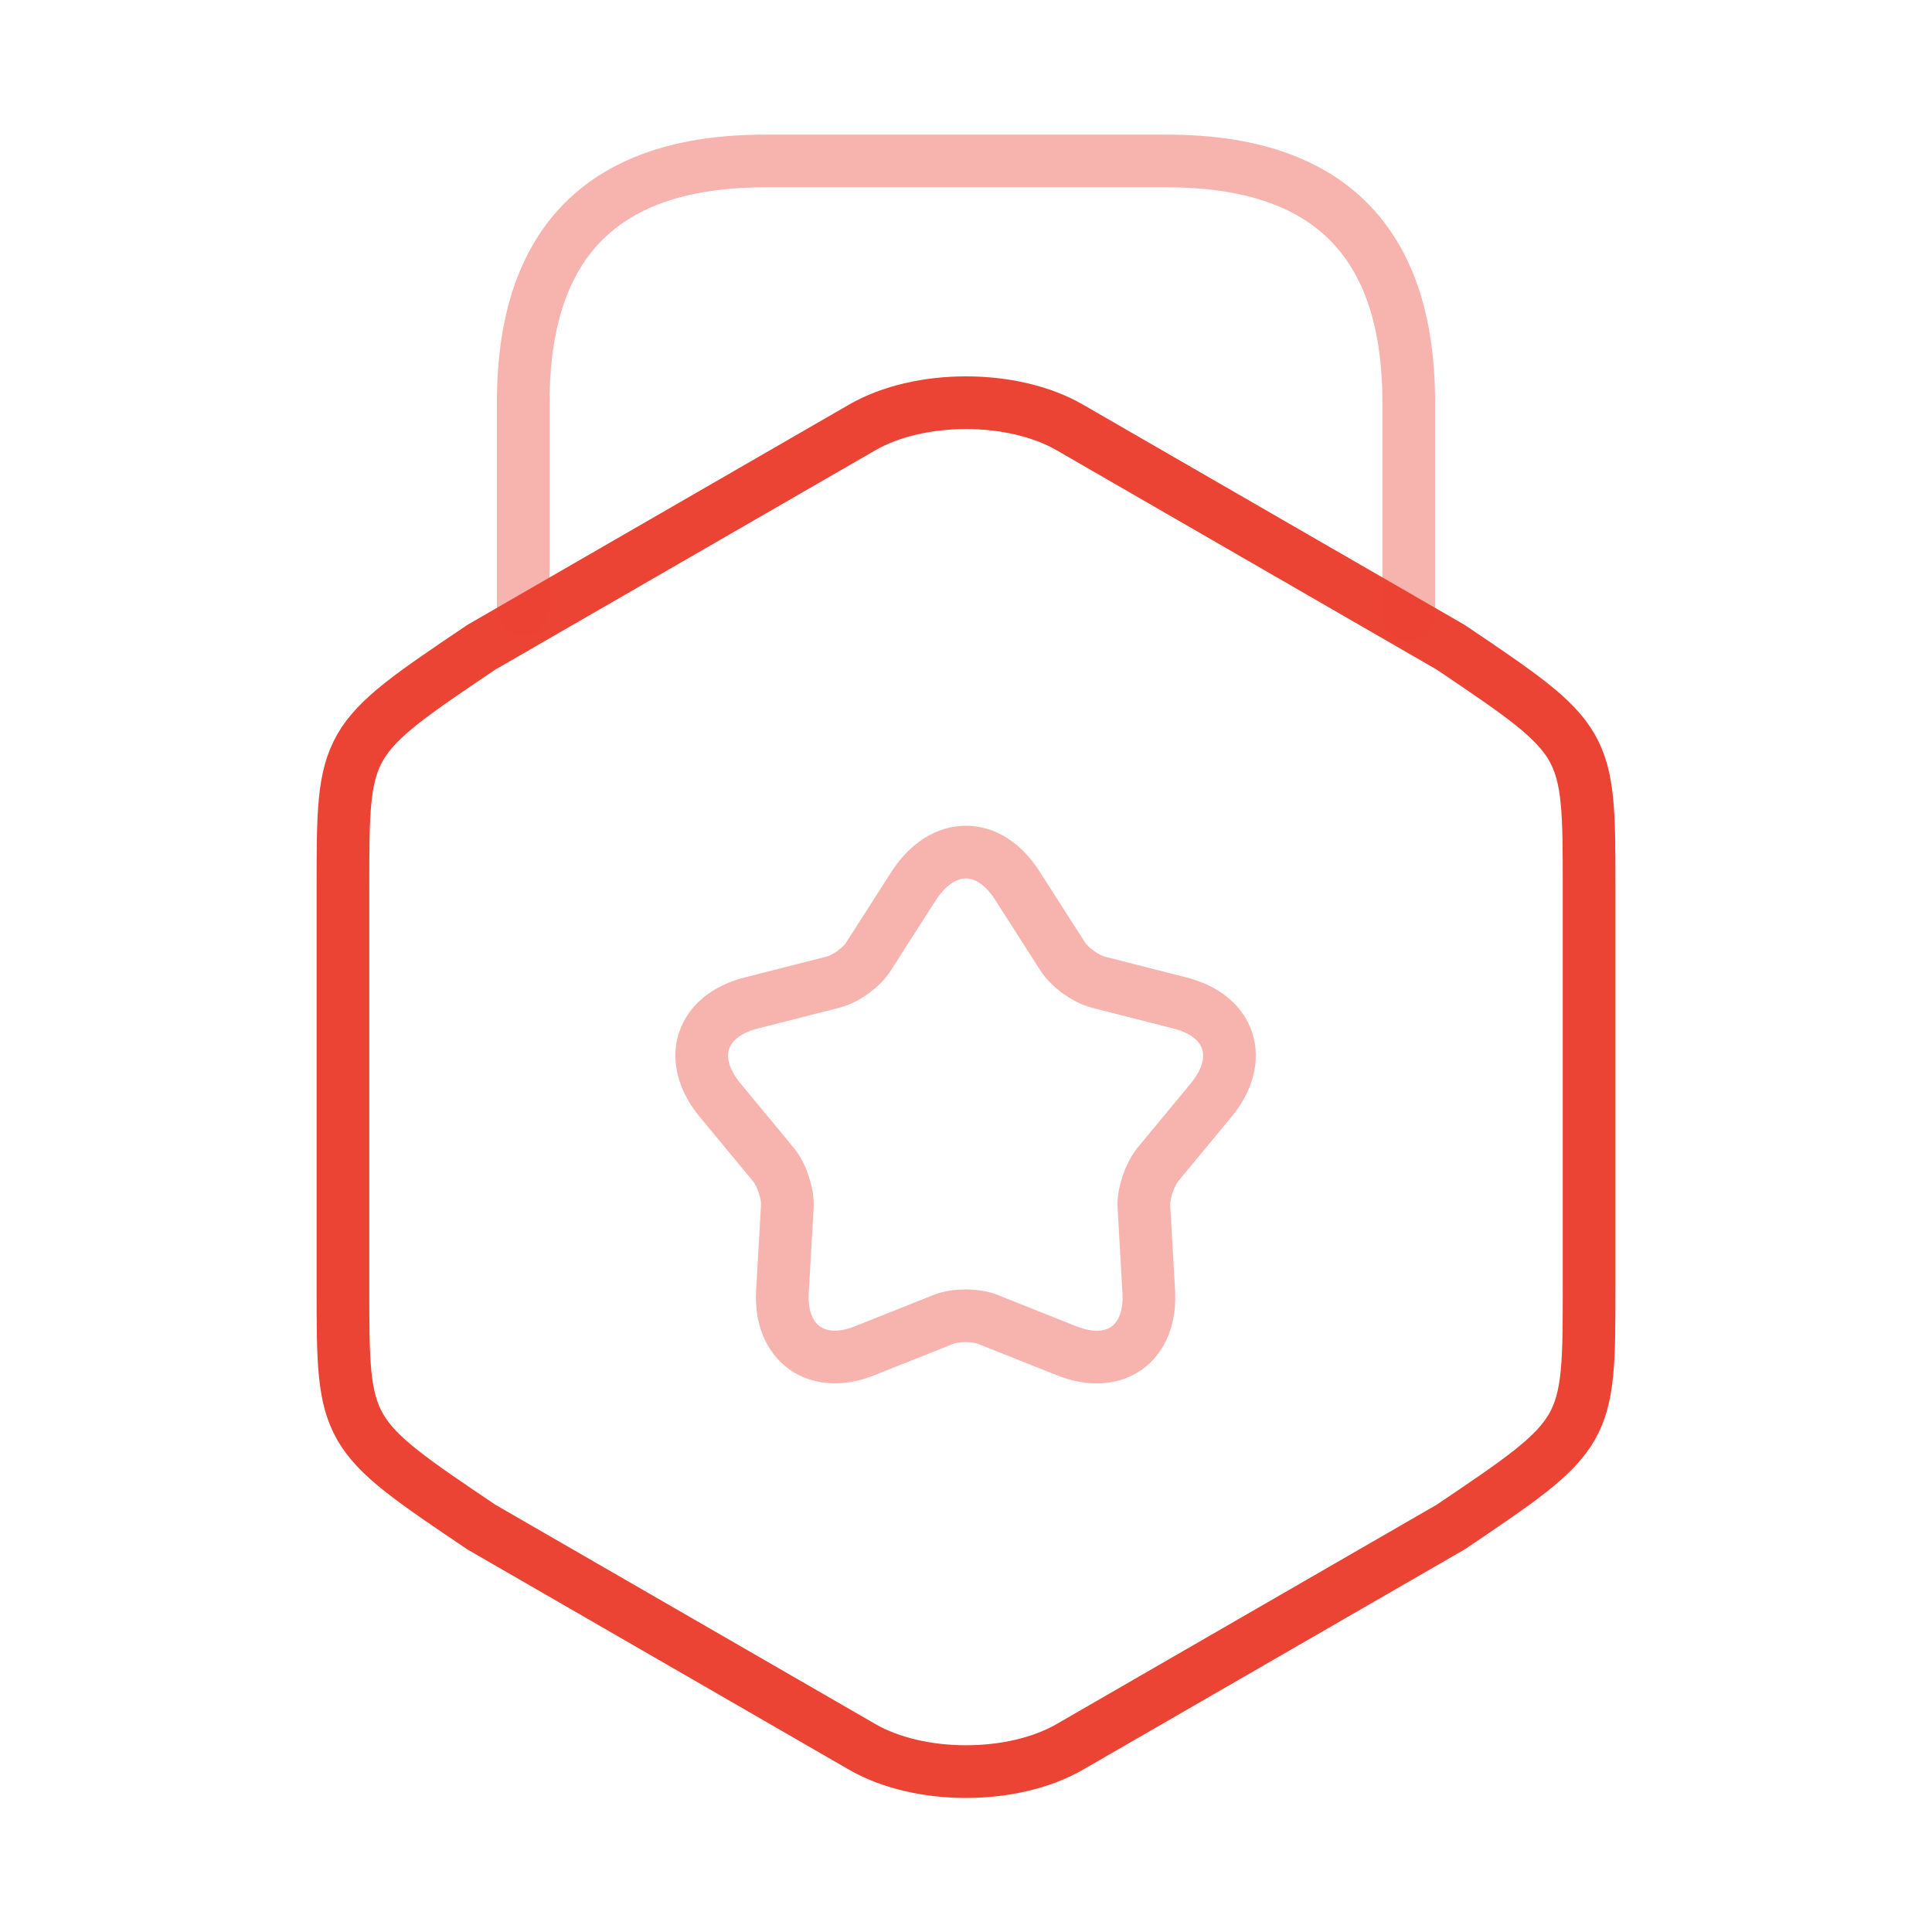
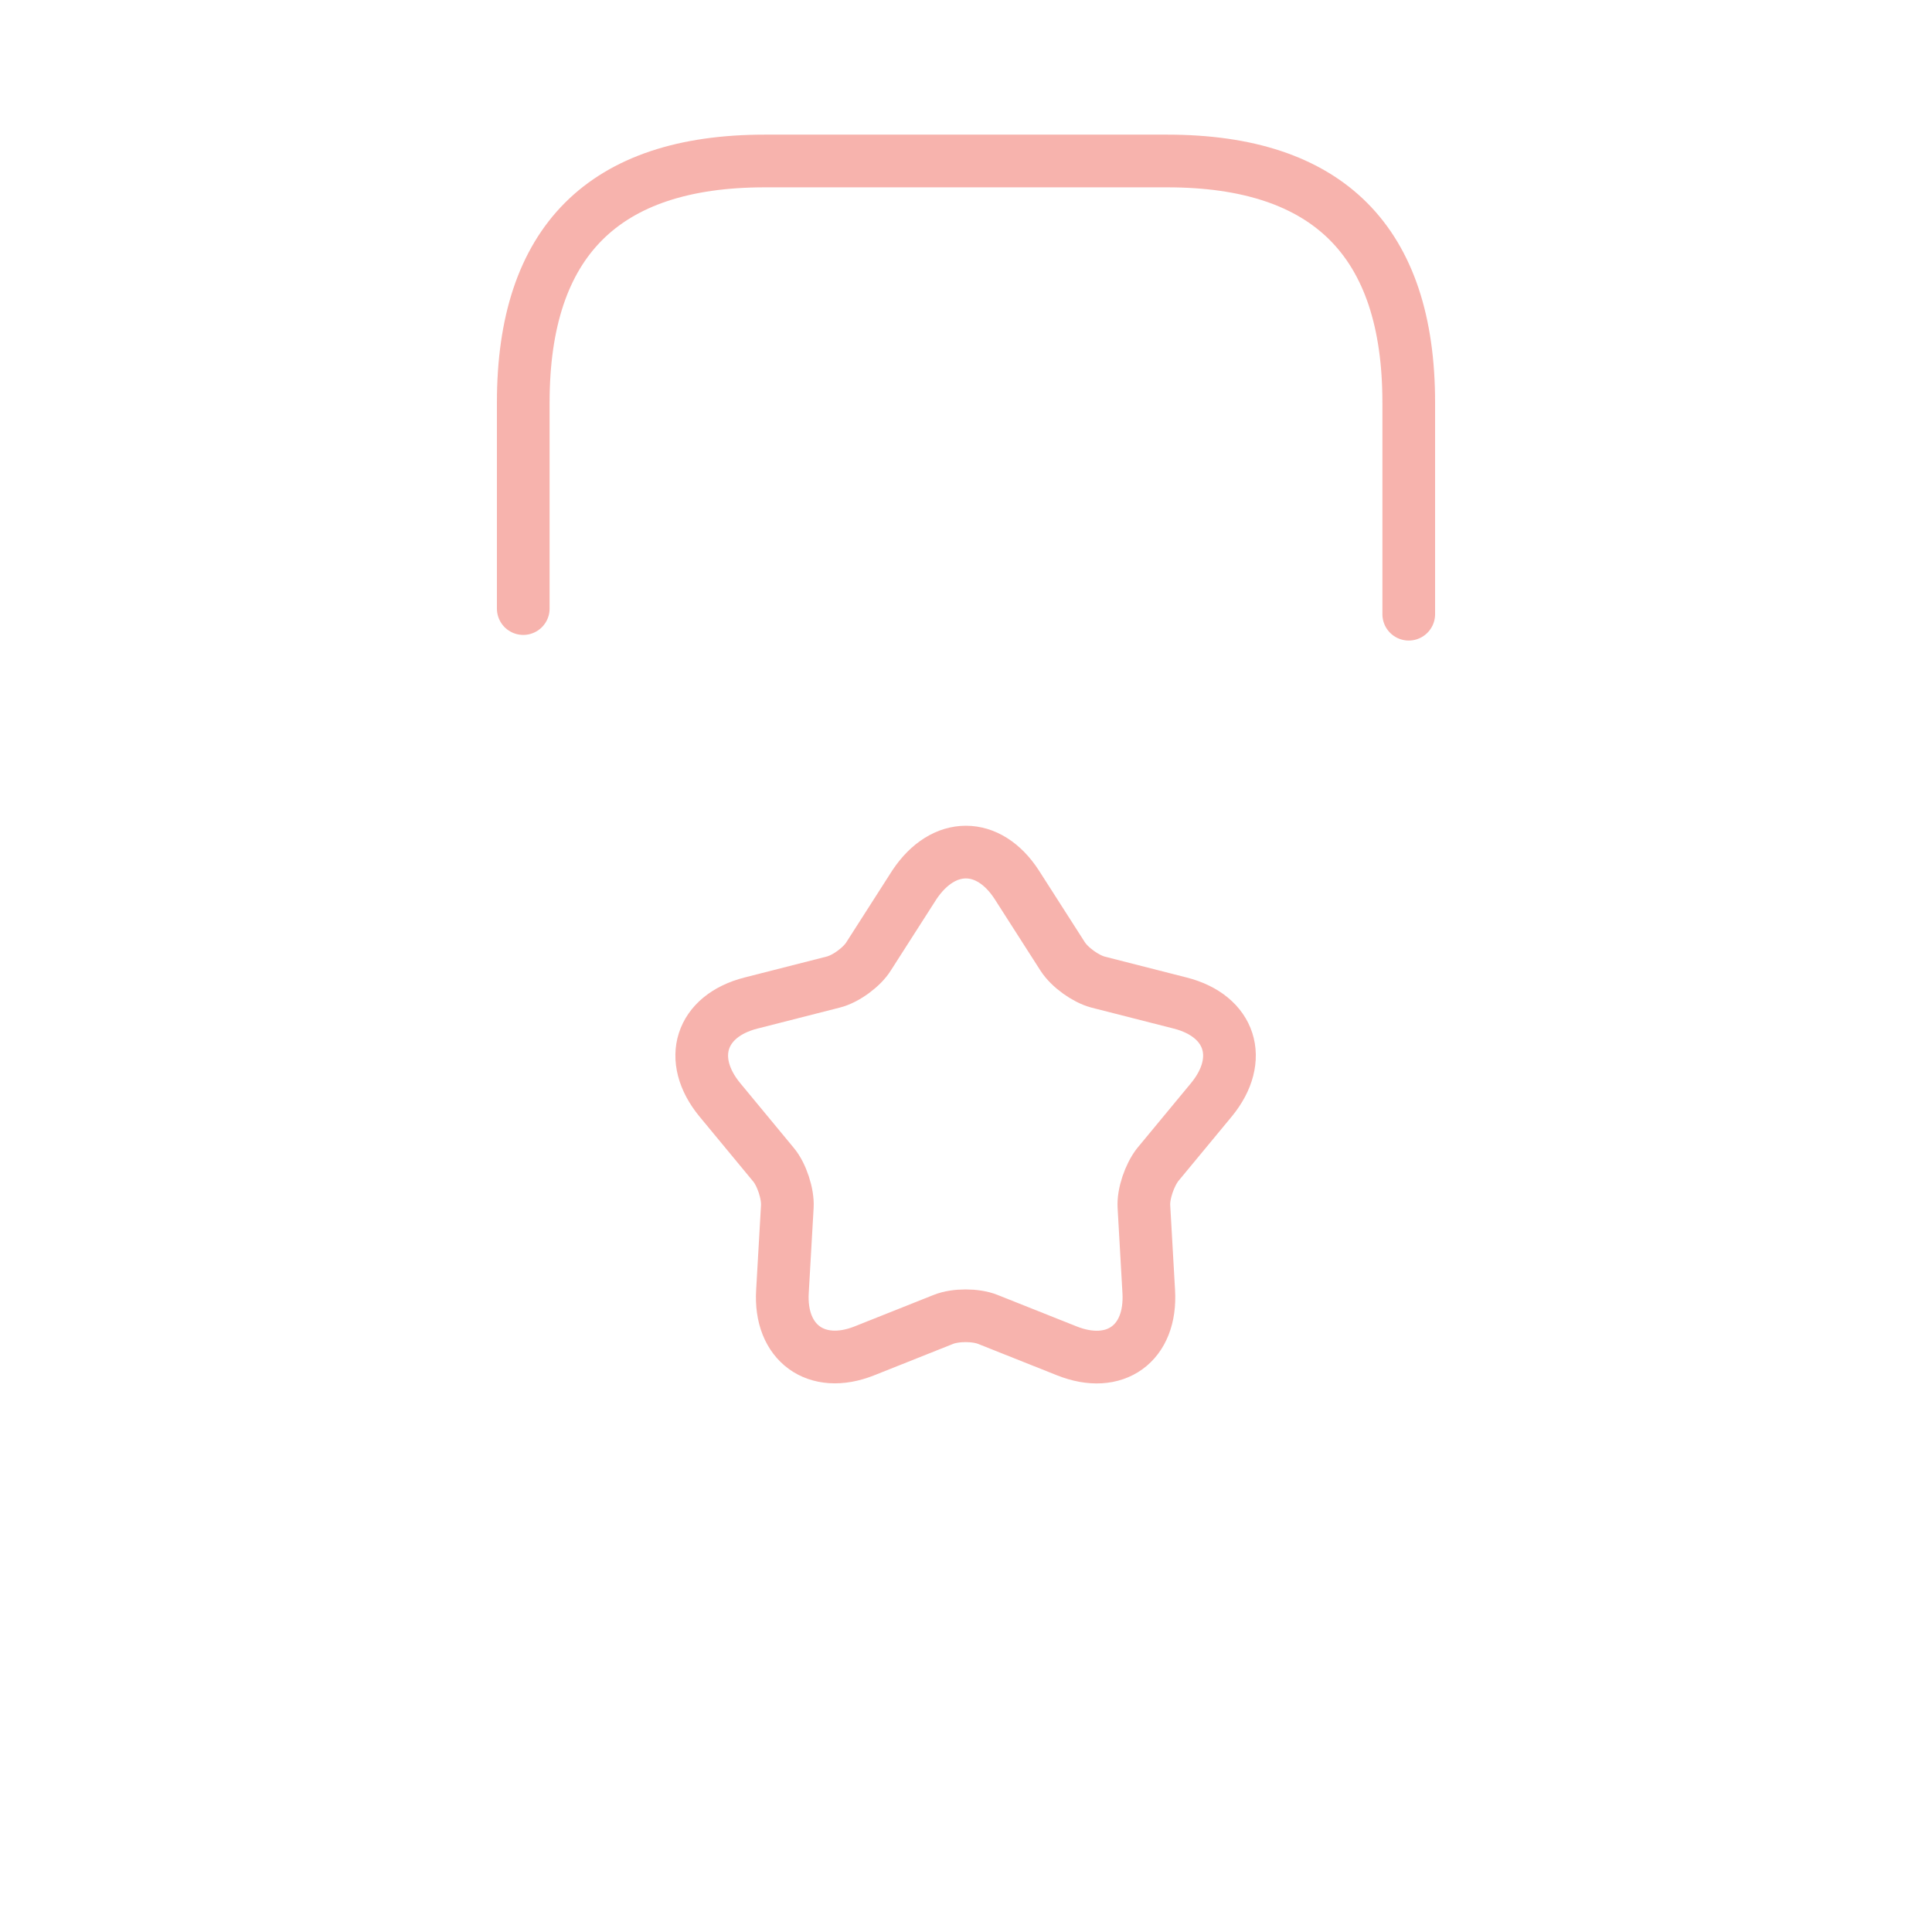
<svg xmlns="http://www.w3.org/2000/svg" width="55" height="55" viewBox="0 0 55 55" fill="none">
-   <path d="M9.763 25.254V36.644C9.763 40.815 9.763 40.815 13.704 43.473L24.544 49.729C26.171 50.669 28.829 50.669 30.456 49.729L41.296 43.473C45.238 40.815 45.238 40.815 45.238 36.644V25.254C45.238 21.083 45.238 21.083 41.296 18.425L30.456 12.169C28.829 11.229 26.171 11.229 24.544 12.169L13.704 18.425C9.763 21.083 9.763 21.083 9.763 25.254Z" stroke="#EB4334" stroke-width="1.5" stroke-linecap="round" stroke-linejoin="round" />
  <path opacity="0.4" d="M40.104 17.485V11.458C40.104 6.875 37.813 4.583 33.229 4.583H21.771C17.188 4.583 14.896 6.875 14.896 11.458V17.325" stroke="#EB4334" stroke-width="1.5" stroke-linecap="round" stroke-linejoin="round" />
  <path opacity="0.4" d="M28.944 25.185L30.25 27.225C30.456 27.546 30.915 27.867 31.258 27.958L33.596 28.554C35.04 28.921 35.429 30.158 34.49 31.304L32.954 33.16C32.725 33.458 32.542 33.985 32.565 34.352L32.702 36.758C32.794 38.248 31.74 39.004 30.365 38.454L28.119 37.56C27.775 37.423 27.202 37.423 26.858 37.56L24.613 38.454C23.238 39.004 22.183 38.225 22.275 36.758L22.413 34.352C22.436 33.985 22.252 33.435 22.023 33.16L20.488 31.304C19.548 30.158 19.938 28.921 21.381 28.554L23.719 27.958C24.085 27.867 24.544 27.523 24.727 27.225L26.033 25.185C26.858 23.948 28.142 23.948 28.944 25.185Z" stroke="#EB4334" stroke-width="1.5" stroke-linecap="round" stroke-linejoin="round" />
</svg>